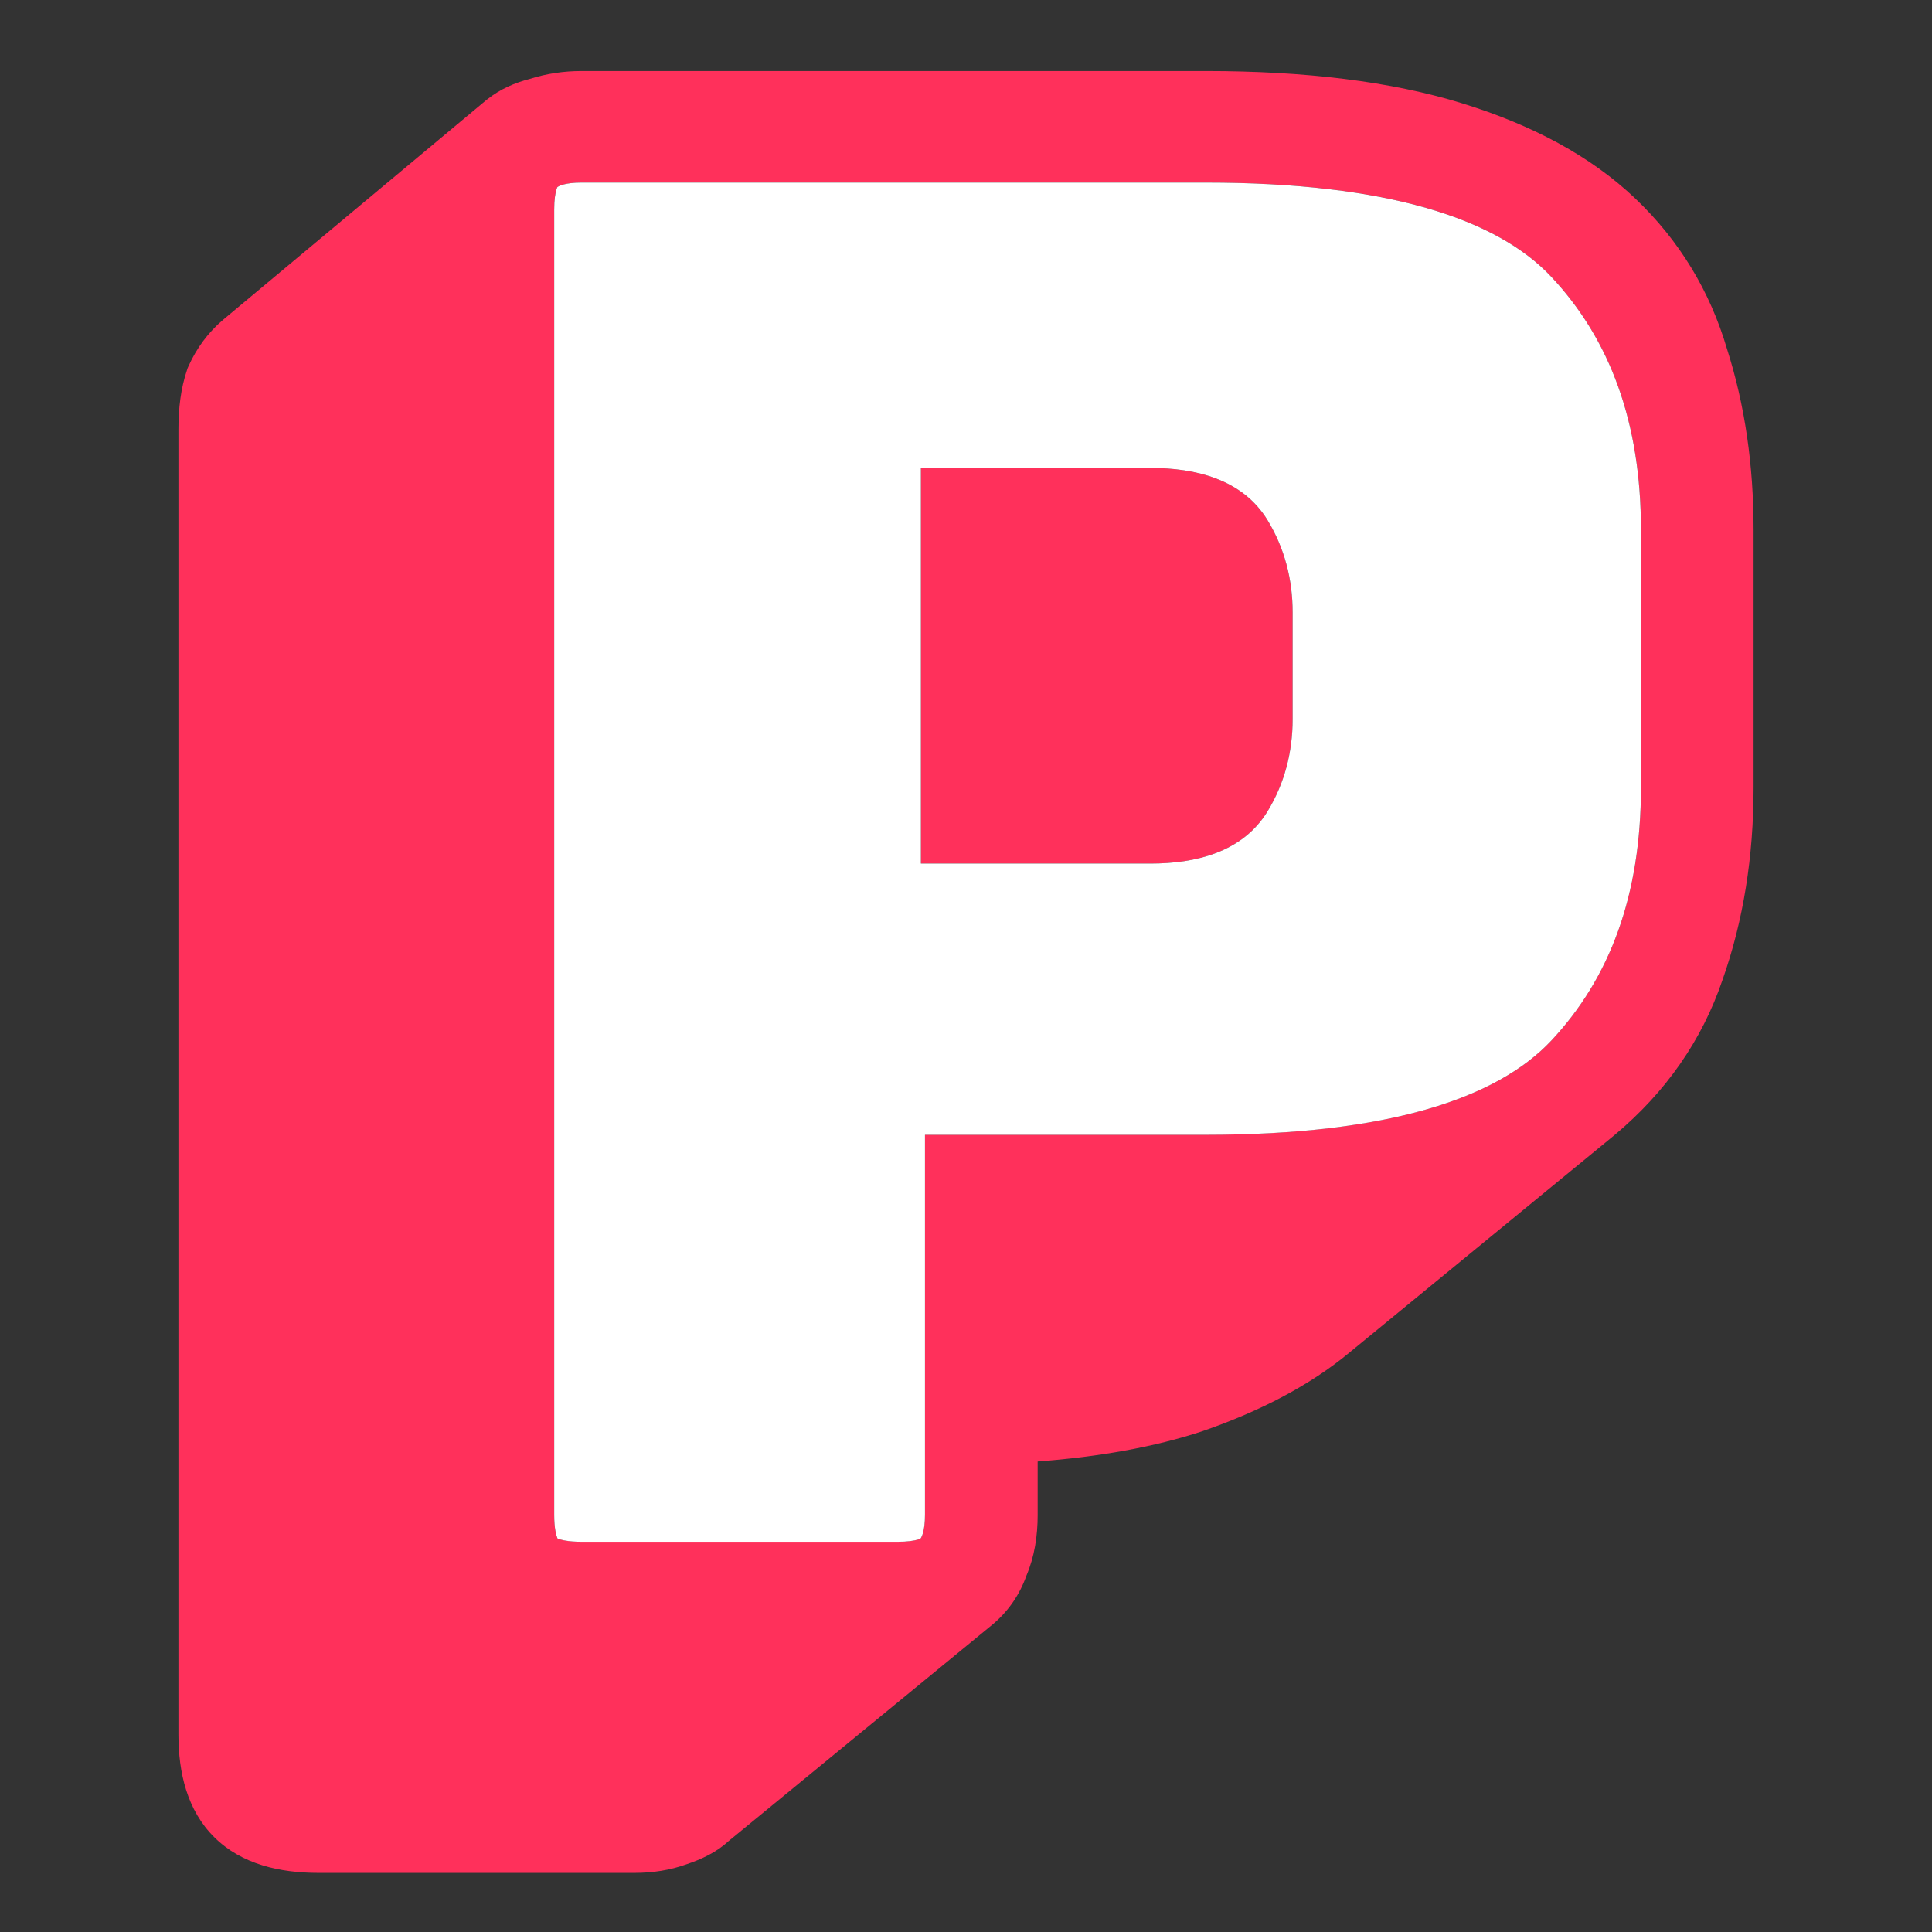
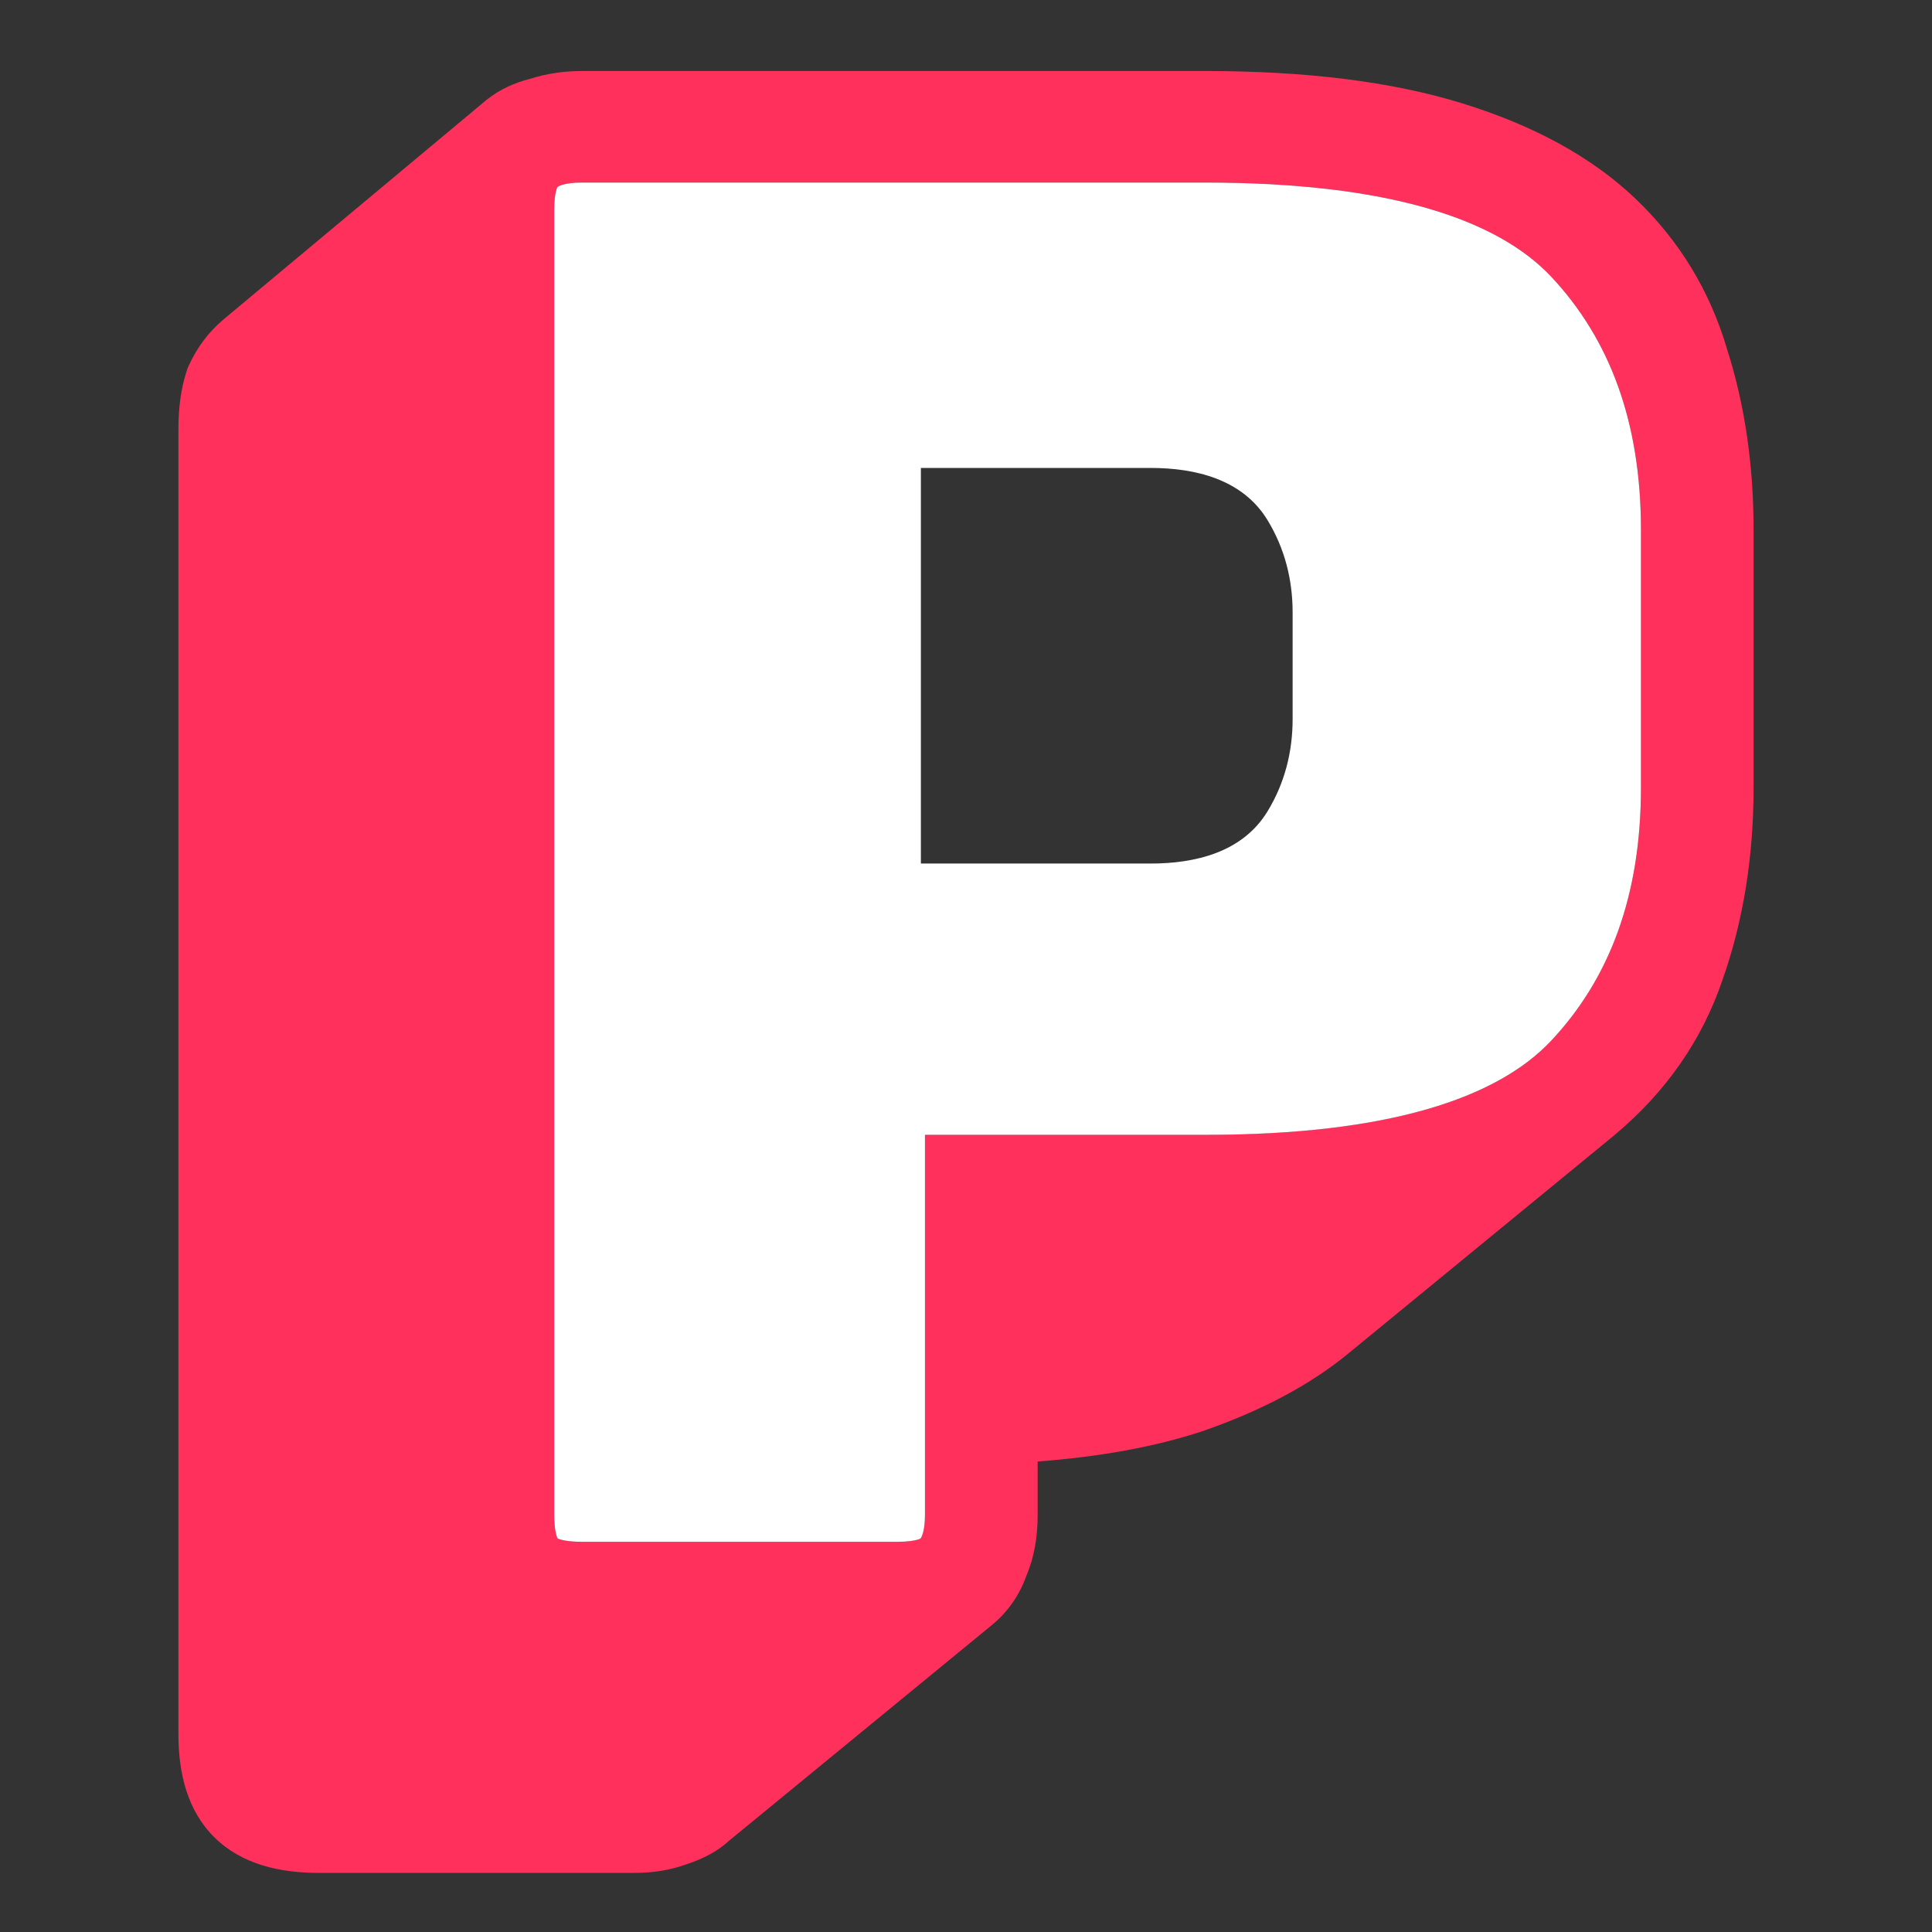
<svg xmlns="http://www.w3.org/2000/svg" width="34" height="34" viewBox="0 0 34 34" fill="none">
  <rect x="0" y="0" width="34" height="34" fill="#333333" stroke="none" />
  <g id="Icon">
    <g id="Union">
-       <path d="M20.249 8.235H16.206V15.197H20.249C21.033 15.197 21.868 15.001 22.308 14.276C22.606 13.785 22.748 13.238 22.748 12.655V10.776C22.748 10.194 22.606 9.646 22.308 9.156C21.868 8.431 21.033 8.235 20.249 8.235Z" fill="#FF305B" />
      <path fill-rule="evenodd" clip-rule="evenodd" d="M3.318 6.442L3.302 6.478L3.29 6.515C3.182 6.834 3.14 7.186 3.14 7.55V30.525C3.14 31.193 3.292 31.86 3.774 32.335C4.254 32.81 4.928 32.96 5.603 32.96H11.167C11.482 32.96 11.791 32.914 12.083 32.808C12.331 32.725 12.603 32.603 12.82 32.402L17.469 28.587L17.474 28.583C17.746 28.353 17.944 28.064 18.062 27.732C18.205 27.398 18.261 27.033 18.261 26.66V25.72C19.35 25.638 20.317 25.464 21.151 25.19L21.157 25.188L21.162 25.186C22.185 24.832 23.055 24.377 23.747 23.804L23.749 23.802L28.416 19.973L28.419 19.97C29.314 19.22 29.953 18.308 30.314 17.242C30.681 16.202 30.86 15.072 30.86 13.861V9.323C30.86 8.19 30.708 7.13 30.394 6.146C30.092 5.119 29.552 4.231 28.78 3.495C27.997 2.749 26.966 2.199 25.731 1.818C24.479 1.432 22.968 1.25 21.218 1.25H10.234C9.923 1.25 9.618 1.295 9.325 1.388C9.062 1.456 8.803 1.567 8.579 1.745L8.57 1.751L3.929 5.625L3.927 5.627C3.662 5.851 3.46 6.128 3.318 6.442ZM10.234 27.132C9.995 27.132 9.87 27.098 9.811 27.074C9.787 27.017 9.753 26.894 9.753 26.66V3.685C9.753 3.513 9.772 3.403 9.791 3.338C9.799 3.314 9.805 3.299 9.809 3.292C9.835 3.273 9.94 3.213 10.234 3.213H21.218C24.422 3.213 26.345 3.852 27.3 4.871C28.332 5.972 28.878 7.43 28.878 9.323V13.861C28.878 15.753 28.332 17.211 27.3 18.313C26.345 19.331 24.422 19.97 21.218 19.97H16.278V26.66C16.278 26.948 16.218 27.051 16.199 27.077C16.192 27.08 16.176 27.087 16.151 27.094C16.085 27.114 15.972 27.132 15.798 27.132H10.234Z" fill="#FF305B" />
    </g>
    <path id="Subtract" fill-rule="evenodd" clip-rule="evenodd" d="M9.811 27.075C9.87 27.099 9.995 27.133 10.234 27.133H15.798C15.973 27.133 16.085 27.114 16.151 27.095C16.176 27.087 16.192 27.081 16.199 27.077C16.218 27.052 16.278 26.949 16.278 26.66V19.971H21.218C24.422 19.971 26.345 19.331 27.3 18.313C28.332 17.212 28.878 15.754 28.878 13.861V9.323C28.878 7.431 28.332 5.972 27.3 4.871C26.345 3.853 24.422 3.213 21.218 3.213H10.234C9.94 3.213 9.835 3.273 9.809 3.292C9.805 3.3 9.799 3.314 9.792 3.338C9.772 3.403 9.753 3.513 9.753 3.686V26.66C9.753 26.894 9.787 27.017 9.811 27.075ZM16.206 8.235H20.249C21.033 8.235 21.868 8.431 22.308 9.156C22.606 9.647 22.748 10.194 22.748 10.777V12.656C22.748 13.238 22.606 13.786 22.308 14.276C21.868 15.001 21.033 15.197 20.249 15.197H16.206V8.235Z" fill="white" />
  </g>
</svg>